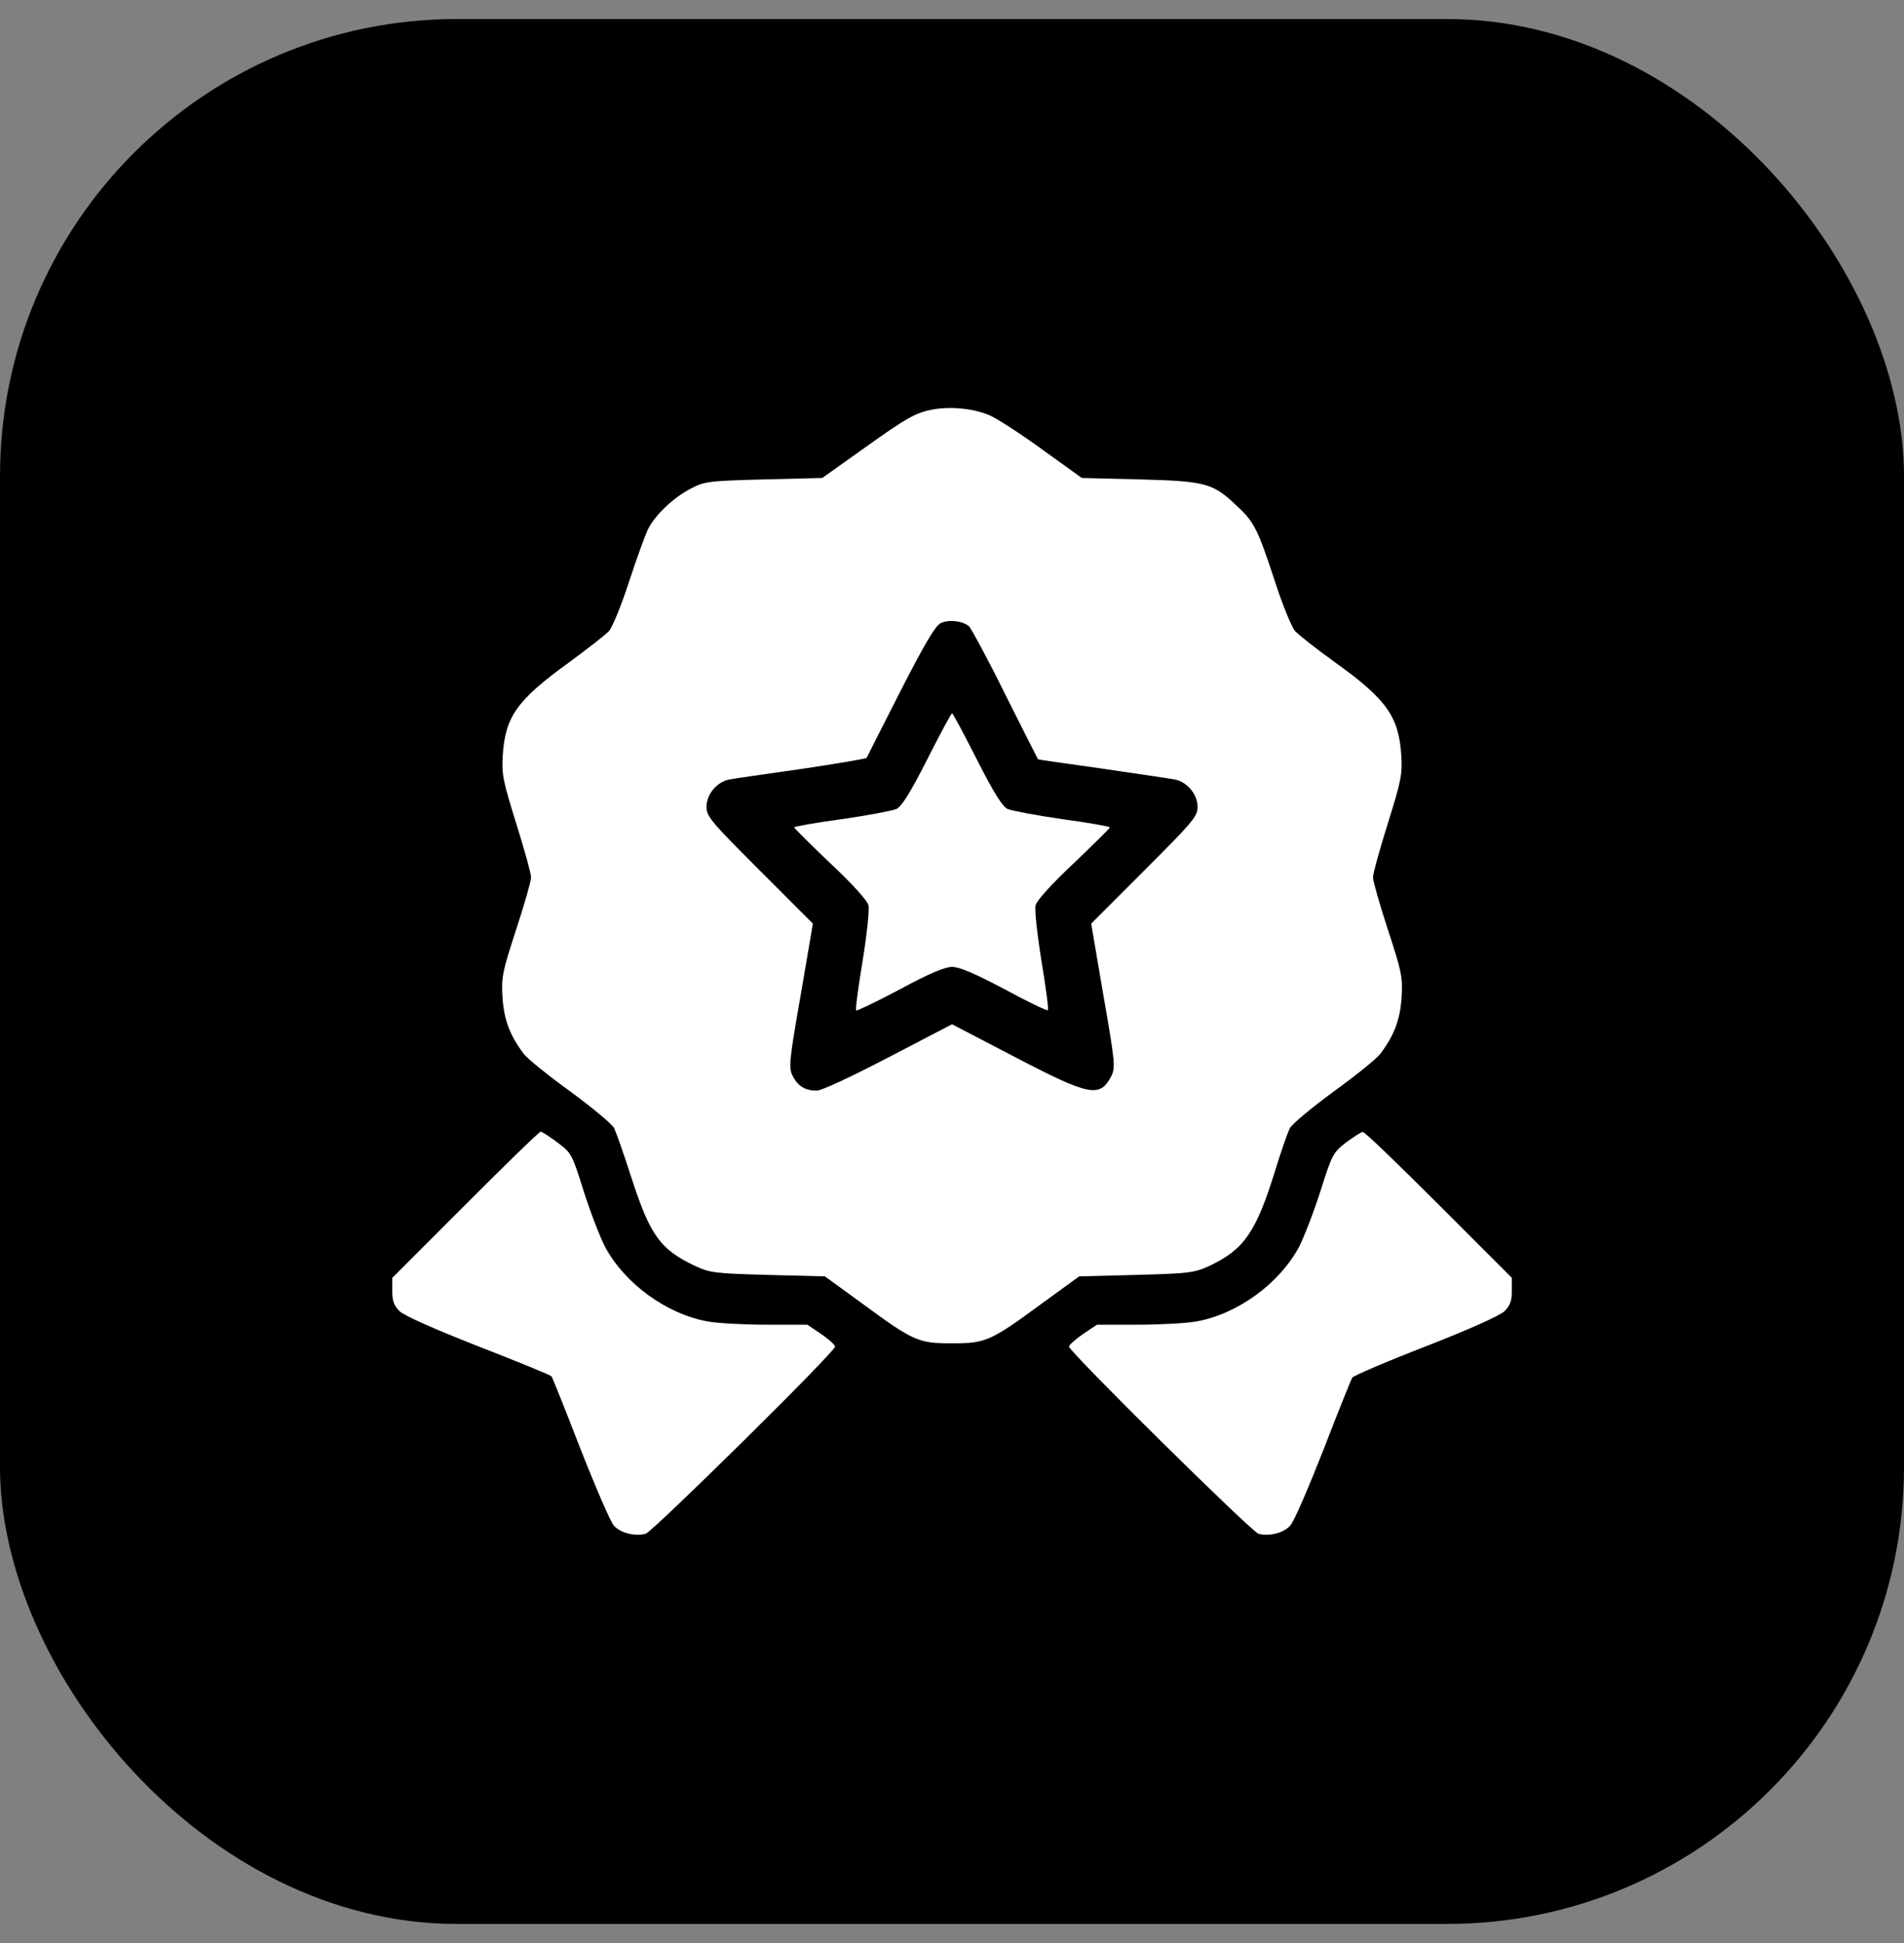
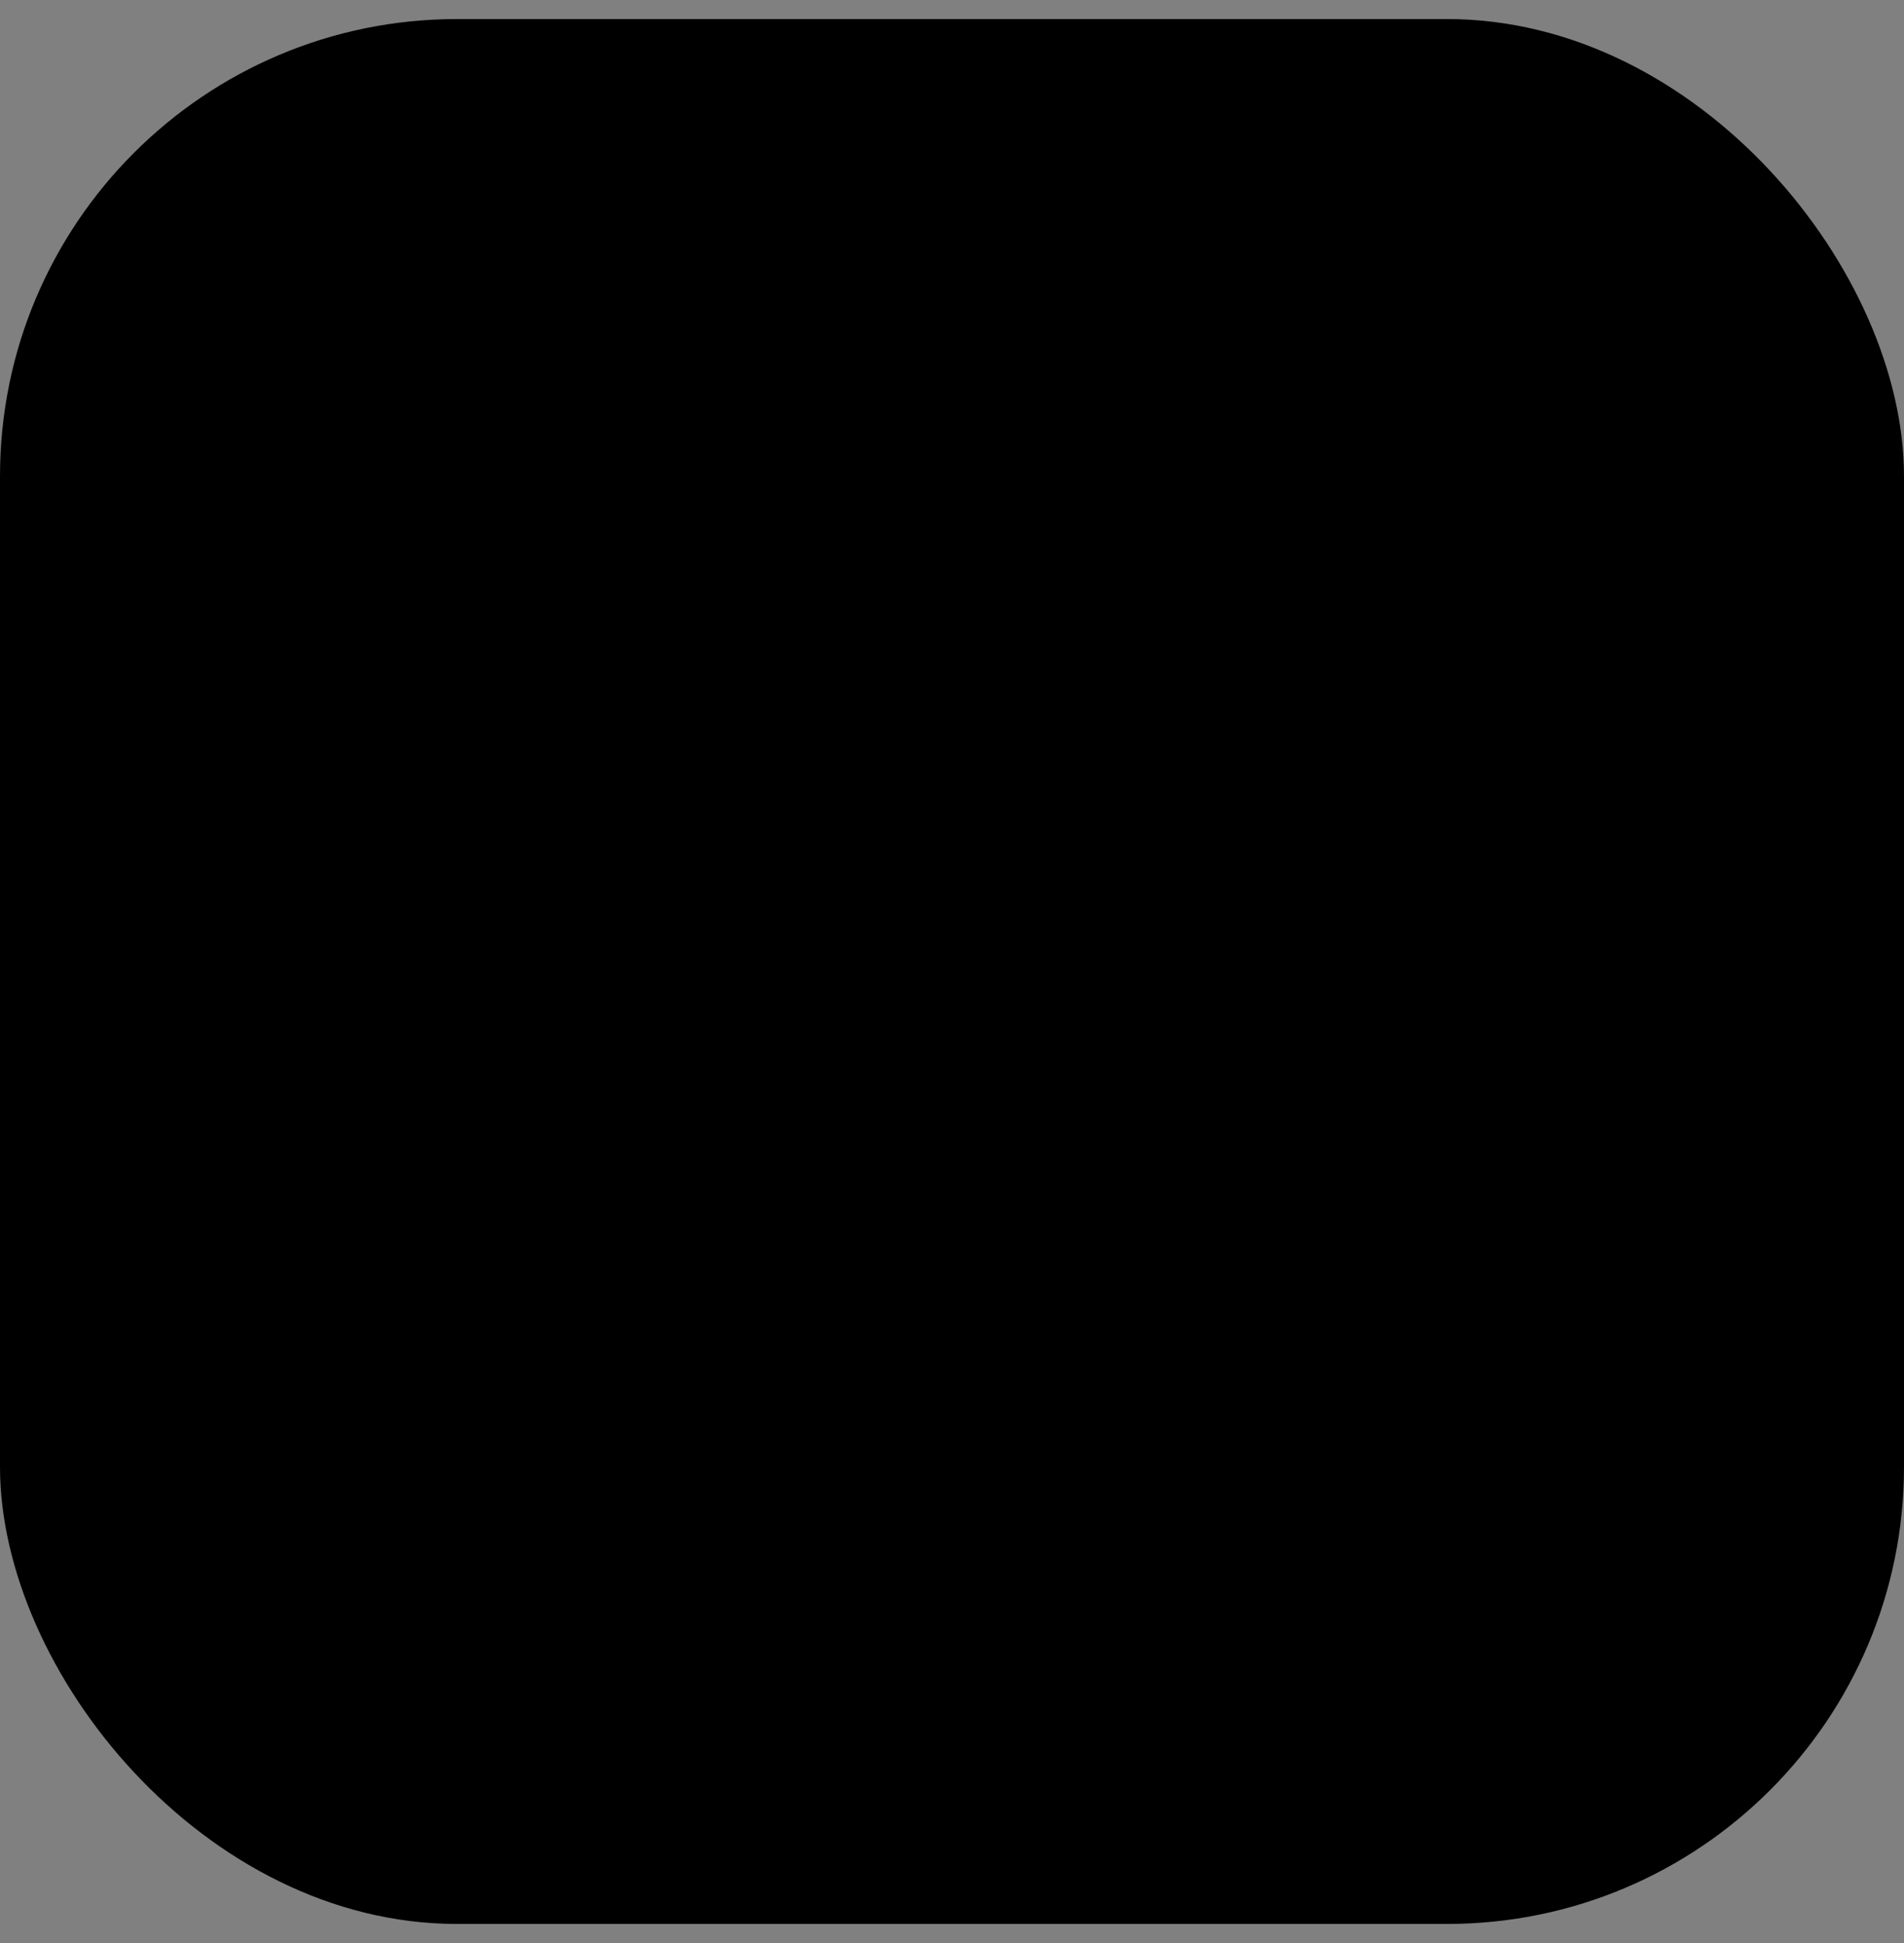
<svg xmlns="http://www.w3.org/2000/svg" width="50" height="51" viewBox="0 0 50 51" fill="none">
  <rect x="0" y="0" width="50" height="51" fill="#808080" stroke="none" />
  <rect y="0.5" width="50" height="50" rx="12" fill="black" />
-   <path d="M24.532 10.742C24.049 10.826 23.819 10.957 22.629 11.809L21.593 12.546L20.057 12.584C18.583 12.622 18.499 12.638 18.131 12.83C17.678 13.068 17.209 13.513 17.017 13.889C16.948 14.035 16.718 14.656 16.518 15.271C16.319 15.885 16.081 16.468 15.989 16.568C15.904 16.66 15.421 17.036 14.929 17.397C13.571 18.38 13.264 18.817 13.202 19.838C13.172 20.322 13.21 20.506 13.555 21.611C13.77 22.294 13.947 22.932 13.947 23.031C13.947 23.123 13.77 23.745 13.555 24.398C13.195 25.503 13.164 25.641 13.195 26.171C13.233 26.754 13.379 27.161 13.747 27.652C13.832 27.775 14.384 28.221 14.968 28.643C15.543 29.065 16.073 29.503 16.127 29.61C16.181 29.725 16.388 30.308 16.58 30.907C17.071 32.427 17.34 32.796 18.246 33.225C18.645 33.41 18.76 33.425 20.165 33.464L21.662 33.502L22.621 34.2C24.003 35.214 24.118 35.26 25.001 35.26C25.884 35.26 25.999 35.214 27.38 34.2L28.34 33.502L29.837 33.464C31.249 33.425 31.357 33.41 31.764 33.225C32.669 32.796 32.984 32.343 33.483 30.738C33.637 30.232 33.813 29.725 33.875 29.61C33.928 29.503 34.458 29.065 35.034 28.643C35.617 28.221 36.17 27.775 36.254 27.652C36.623 27.161 36.769 26.754 36.807 26.171C36.838 25.641 36.807 25.503 36.446 24.398C36.231 23.745 36.055 23.123 36.055 23.031C36.055 22.932 36.231 22.294 36.446 21.611C36.792 20.506 36.83 20.322 36.799 19.838C36.738 18.817 36.416 18.357 35.064 17.389C34.573 17.036 34.097 16.66 34.013 16.568C33.921 16.468 33.683 15.885 33.483 15.271C33.038 13.912 32.938 13.705 32.508 13.306C31.863 12.684 31.687 12.63 29.952 12.584L28.409 12.546L27.373 11.801C26.805 11.386 26.183 10.987 25.991 10.903C25.576 10.726 25.001 10.665 24.532 10.742ZM25.446 16.437C25.5 16.491 25.937 17.29 26.398 18.226C26.866 19.155 27.25 19.922 27.258 19.93C27.258 19.938 28.025 20.045 28.954 20.176C29.883 20.314 30.735 20.437 30.85 20.46C31.172 20.521 31.449 20.851 31.449 21.174C31.449 21.427 31.349 21.55 30.052 22.847L28.655 24.244L28.977 26.133C29.284 27.883 29.292 28.029 29.184 28.244C28.885 28.819 28.624 28.773 26.666 27.752L25.001 26.885L23.335 27.752C22.345 28.267 21.577 28.627 21.447 28.627C21.147 28.627 20.955 28.512 20.817 28.244C20.71 28.029 20.717 27.883 21.024 26.133L21.347 24.244L19.95 22.847C18.652 21.55 18.553 21.427 18.553 21.174C18.553 20.851 18.829 20.521 19.151 20.46C19.267 20.437 20.119 20.314 21.047 20.183C21.976 20.045 22.744 19.915 22.759 19.892C22.775 19.861 23.166 19.078 23.642 18.149C24.271 16.921 24.555 16.437 24.694 16.361C24.901 16.253 25.269 16.292 25.446 16.437Z" fill="white" />
-   <path d="M24.348 19.936C23.903 20.812 23.68 21.165 23.542 21.234C23.435 21.28 22.79 21.403 22.099 21.502C21.416 21.595 20.855 21.694 20.855 21.717C20.855 21.74 21.285 22.163 21.807 22.662C22.391 23.207 22.774 23.637 22.805 23.759C22.836 23.874 22.767 24.512 22.652 25.226C22.537 25.916 22.46 26.5 22.483 26.523C22.506 26.538 23.02 26.293 23.627 25.97C24.394 25.555 24.816 25.379 25.001 25.379C25.193 25.379 25.592 25.548 26.375 25.962C26.981 26.293 27.495 26.538 27.518 26.515C27.541 26.5 27.465 25.916 27.35 25.226C27.235 24.512 27.165 23.874 27.196 23.759C27.227 23.637 27.611 23.207 28.194 22.662C28.716 22.163 29.146 21.74 29.146 21.717C29.146 21.694 28.585 21.595 27.902 21.502C27.212 21.403 26.567 21.28 26.459 21.234C26.321 21.165 26.098 20.812 25.653 19.936C25.315 19.269 25.024 18.724 25.001 18.724C24.978 18.724 24.686 19.269 24.348 19.936Z" fill="white" />
-   <path d="M12.22 31.622L10.301 33.541V33.887C10.301 34.148 10.347 34.271 10.493 34.416C10.608 34.532 11.406 34.885 12.558 35.338C13.586 35.737 14.454 36.09 14.484 36.128C14.507 36.159 14.853 37.019 15.244 38.032C15.643 39.045 16.035 39.951 16.119 40.043C16.296 40.243 16.688 40.335 16.956 40.258C17.148 40.197 21.93 35.483 21.93 35.345C21.93 35.307 21.769 35.154 21.562 35.015L21.201 34.77H20.119C19.528 34.77 18.837 34.731 18.584 34.685C17.501 34.493 16.404 33.687 15.889 32.728C15.759 32.474 15.505 31.822 15.329 31.269C15.022 30.287 15.006 30.264 14.638 29.987C14.431 29.834 14.231 29.703 14.2 29.703C14.162 29.703 13.271 30.571 12.22 31.622Z" fill="white" />
-   <path d="M35.349 29.987C35.004 30.256 34.981 30.302 34.674 31.269C34.497 31.822 34.244 32.474 34.114 32.728C33.599 33.687 32.502 34.493 31.419 34.685C31.166 34.731 30.475 34.77 29.884 34.77H28.809L28.441 35.015C28.241 35.154 28.072 35.307 28.072 35.345C28.072 35.476 32.855 40.197 33.047 40.258C33.315 40.335 33.707 40.243 33.883 40.043C33.975 39.951 34.359 39.061 34.751 38.063C35.135 37.065 35.48 36.213 35.511 36.159C35.541 36.113 36.409 35.737 37.445 35.338C38.604 34.885 39.387 34.532 39.51 34.416C39.656 34.271 39.702 34.148 39.702 33.887V33.541L37.783 31.622C36.731 30.571 35.833 29.703 35.787 29.711C35.749 29.711 35.549 29.841 35.349 29.987Z" fill="white" />
</svg>